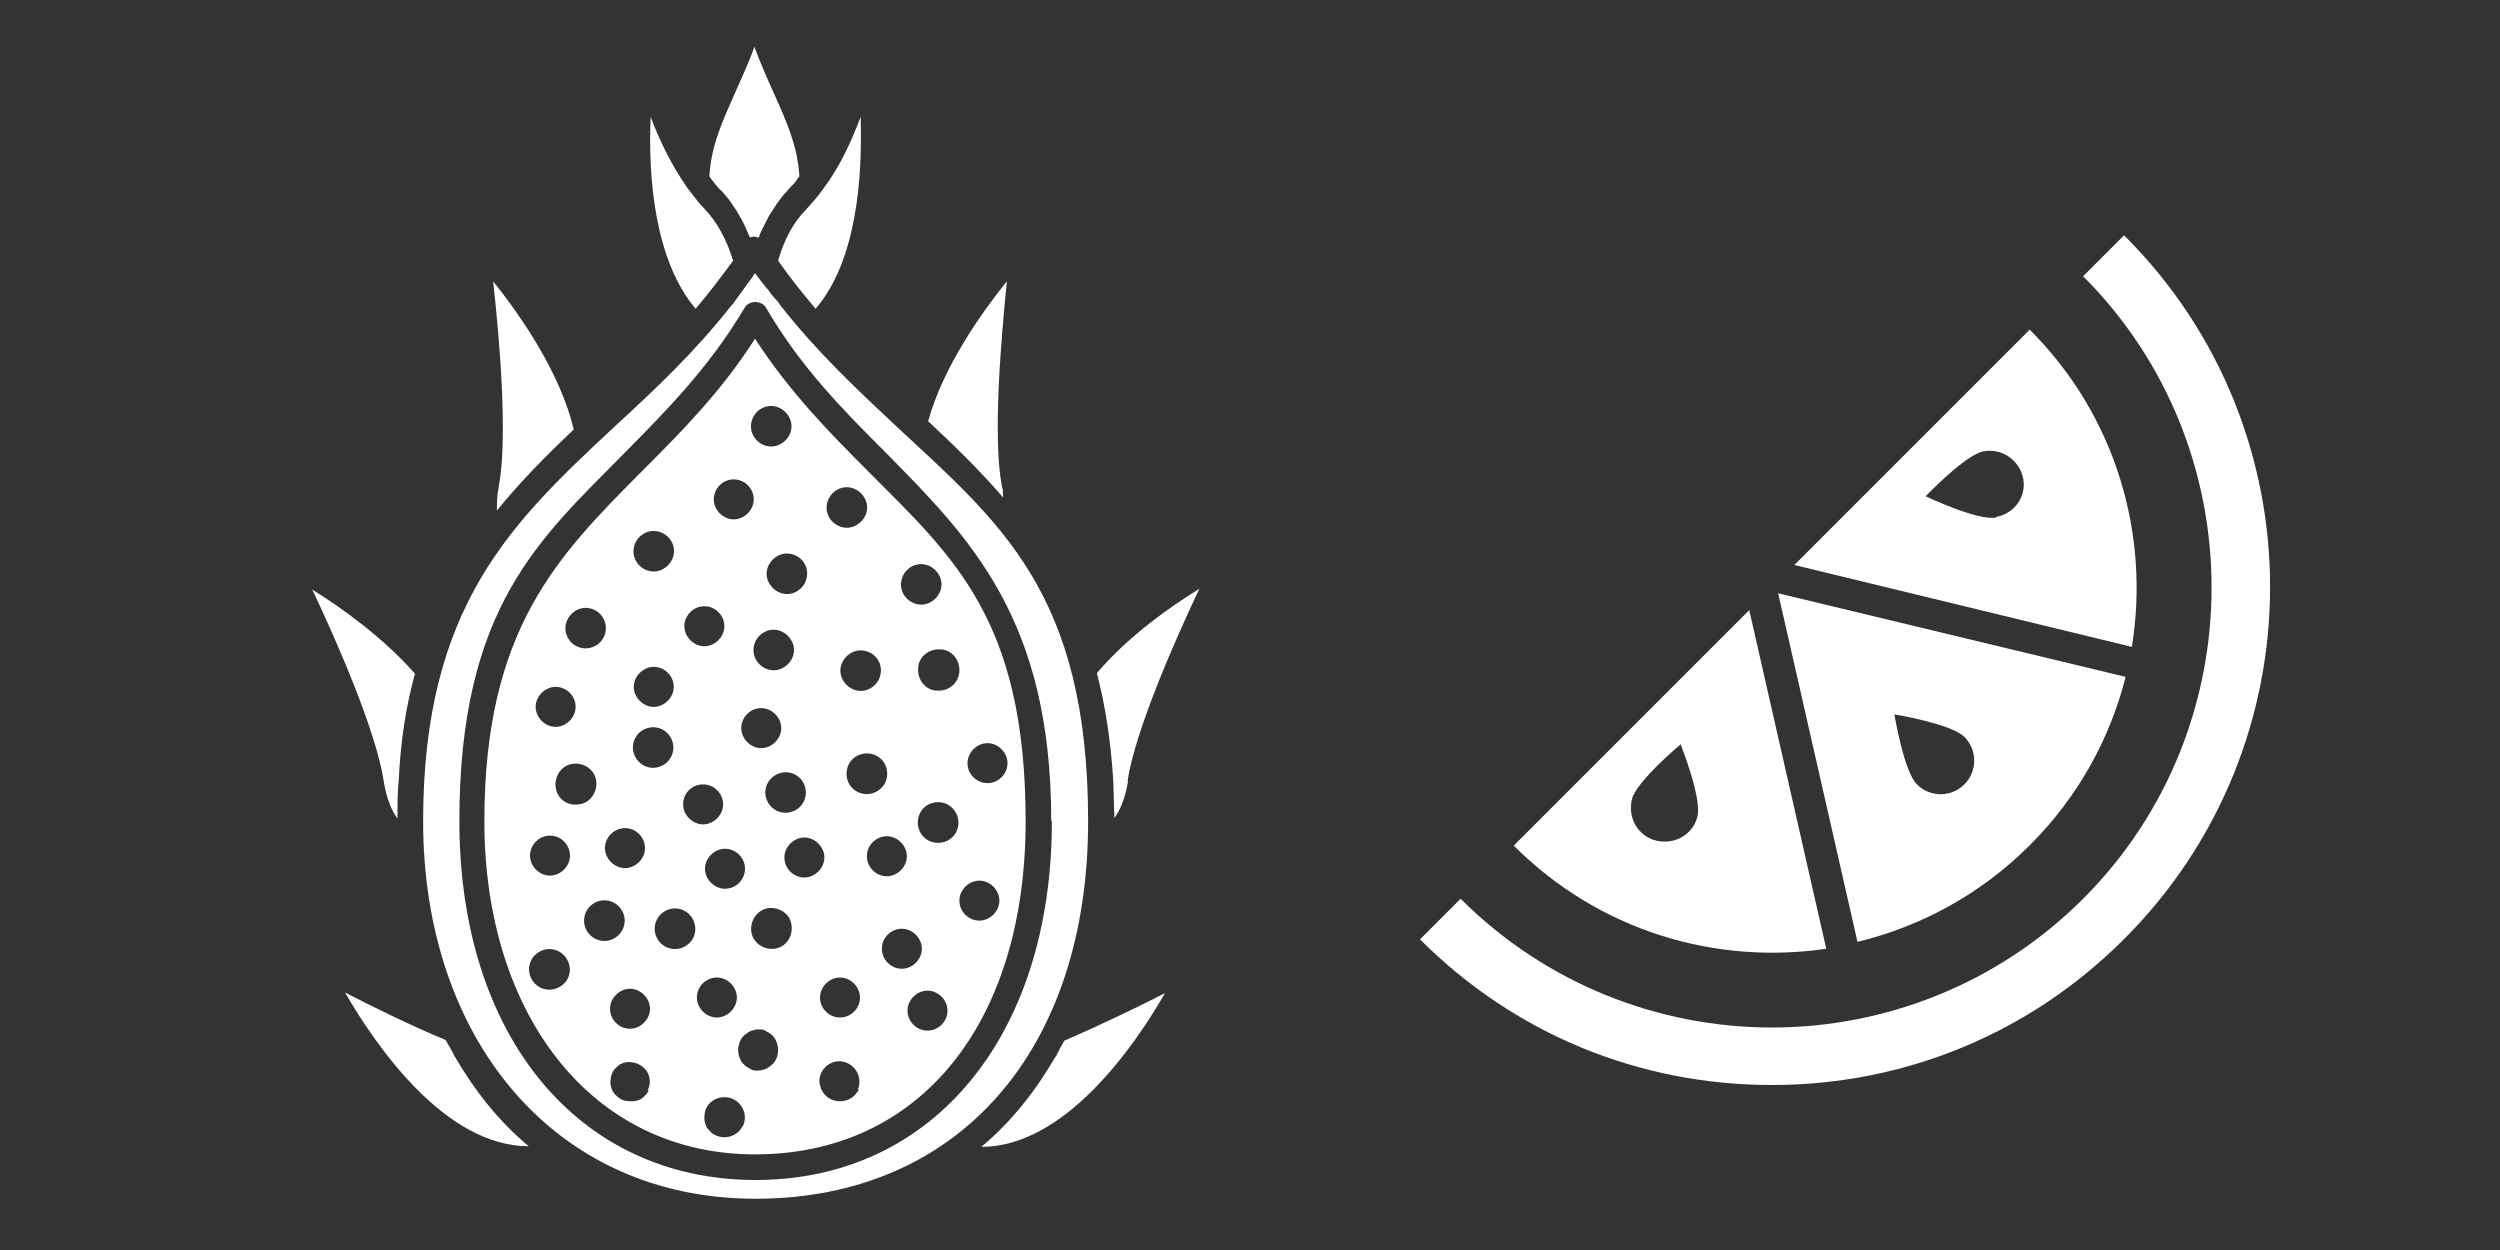
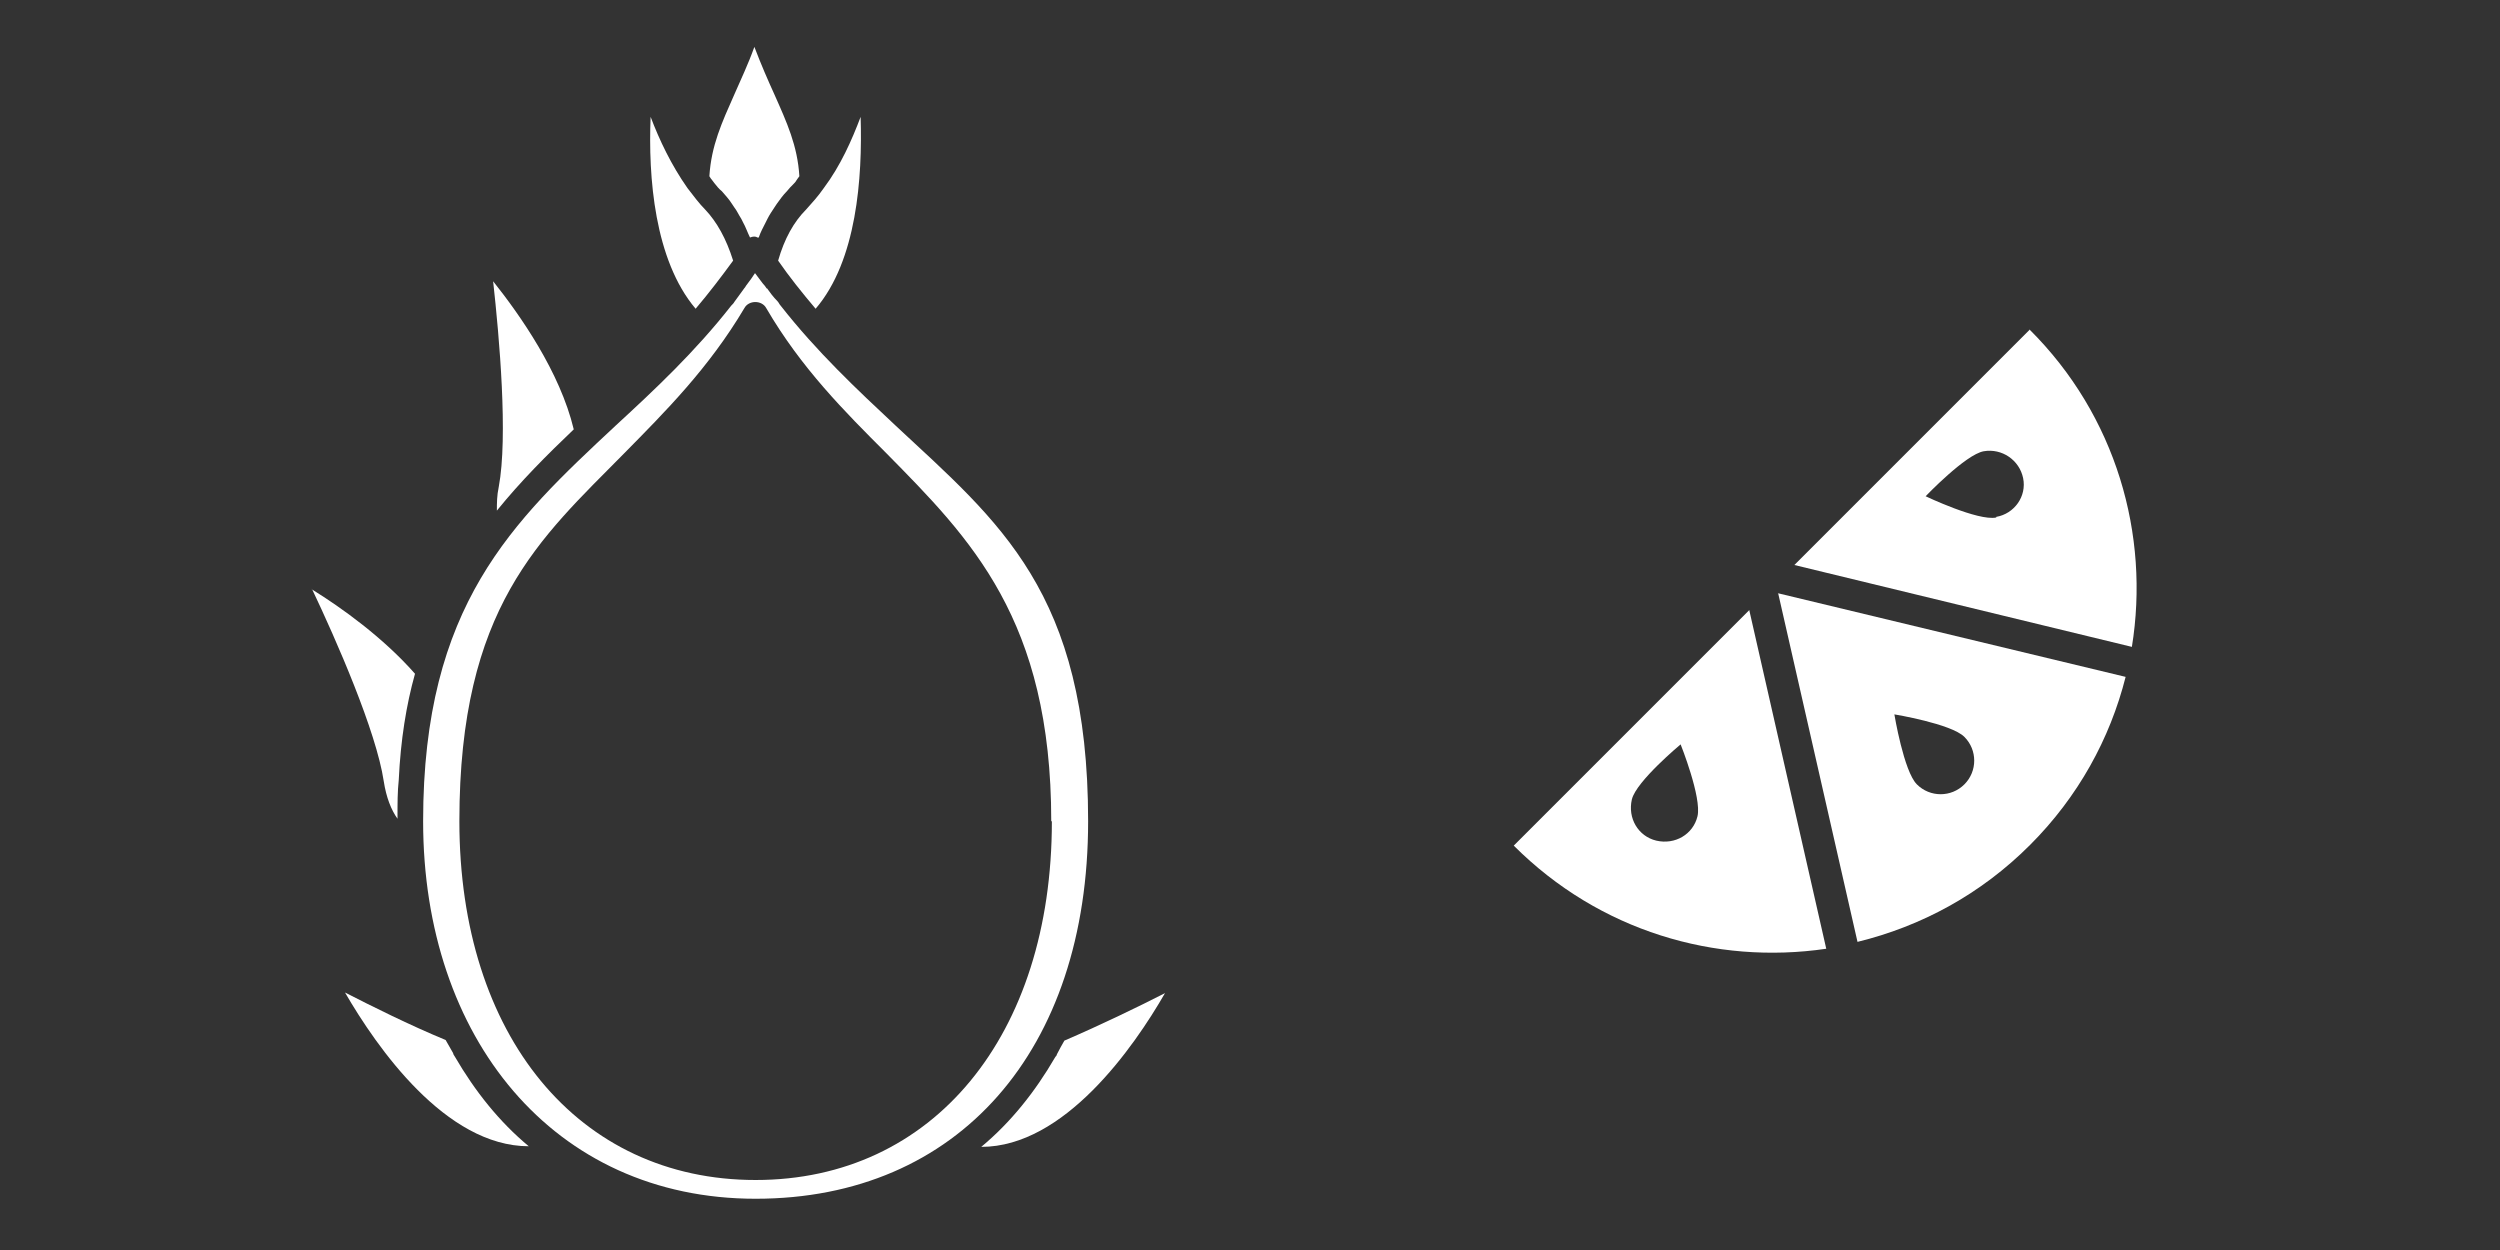
<svg xmlns="http://www.w3.org/2000/svg" version="1.1" viewBox="0 0 400 200">
  <rect x="0" y="0" width="400" height="200" fill="#333333" stroke="none" />
  <defs>
    <style>
      .cls-1 {
        fill: #fff;
      }
    </style>
  </defs>
  <g>
    <g id="Layer_1_copy">
      <g>
-         <path class="cls-1" d="M161.1,45c-4.1,5.1-10.2,13.7-12.6,22.4,4.2,3.9,8.3,7.9,12,12.2,0-.5,0-1.2-.2-1.8-1.5-7.9-.1-23.8.8-32.8Z" />
-         <path class="cls-1" d="M180.4,125c1.2-8,7.6-22.6,11.5-30.8-4.7,2.9-11.4,7.6-16.4,13.5,1.3,5,2.2,10.6,2.6,16.9h0c.1,2,.1,3.9.2,5.9v.4c1-1.4,1.8-3.4,2.2-6Z" />
        <path class="cls-1" d="M157,183.5c13.3,0,24.4-15.9,29.4-24.6-4.3,2.2-10.3,5.1-16.1,7.6-.4.7-.8,1.4-1.2,2.2,0,.2-.2.3-.3.5-3.2,5.5-7.1,10.4-11.8,14.3Z" />
        <path class="cls-1" d="M79.8,77.9c-.3,1.4-.3,2.6-.3,3.8,3.8-4.7,8-8.9,12.3-13-2.2-9.2-8.6-18.3-12.9-23.7,1,9,2.4,24.9.9,32.9Z" />
        <path class="cls-1" d="M49.9,94.2c3.9,8.2,10.3,22.8,11.5,30.8.4,2.6,1.2,4.6,2.2,6v-.4c0-2,0-4,.2-5.8h0c.3-6.4,1.2-12,2.6-17-5.1-5.8-11.8-10.6-16.5-13.5Z" />
        <path class="cls-1" d="M55.2,158.8c5.1,8.8,16.1,24.6,29.4,24.6-4.7-3.9-8.6-8.8-11.8-14.3-.1-.2-.3-.4-.3-.6-.4-.7-.8-1.4-1.2-2.1-5.8-2.4-11.8-5.4-16.1-7.6Z" />
        <path class="cls-1" d="M122.7,46.2c-.2-.3-.4-.6-.7-.9-.4-.5-.8-1.1-1.2-1.6-.4.6-.8,1.2-1.2,1.7s-.3.5-.5.7c-.5.7-1.1,1.5-1.6,2.2-.1.2-.3.4-.5.6-5.8,7.4-12.2,13.4-18.5,19.2-16.5,15.4-30.8,28.7-30.8,63.3s20.8,60.4,53.2,60.4,53.2-23.7,53.2-60.4-14.3-47.9-30.8-63.3c-6.2-5.8-12.6-11.8-18.4-19.2-.2-.2-.3-.5-.5-.7-.7-.7-1.2-1.4-1.7-2.1ZM168.3,131.4c0,34.3-19,57.4-47.4,57.4s-47.4-23.1-47.4-57.4,12.9-45.2,26.4-58.9c6.6-6.7,13.5-13.6,19.2-23.2.7-1.3,2.8-1.3,3.5,0,5.6,9.6,12.5,16.5,19.2,23.2,13.5,13.7,26.4,26.6,26.4,58.9Z" />
-         <path class="cls-1" d="M138.9,75.4c-6.2-6.2-12.5-12.6-18.1-21.2-5.5,8.6-11.9,15-18.1,21.2-13.5,13.6-25.2,25.3-25.2,56s17,53.3,43.3,53.3,43.3-20.9,43.3-53.3-11.7-42.4-25.2-56ZM144.2,93c.3-1.8,2-3,3.7-2.7s3,2,2.7,3.7-2,3-3.7,2.7c-1.8-.3-3-2-2.7-3.7ZM140.9,107.8c-.3,1.8-2,3-3.7,2.7s-3-2-2.7-3.7,2-3,3.7-2.7c1.8.3,3,1.9,2.7,3.7ZM132.3,80.7c.3-1.8,2-3,3.7-2.7s3,2,2.7,3.7-2,3-3.7,2.7c-1.8-.3-3-2-2.7-3.7ZM129.1,92.3c-.3,1.8-2,3-3.7,2.7s-3-2-2.7-3.7,2-3,3.7-2.7c1.8.3,3,1.9,2.7,3.7ZM118.6,116.5c0-1.8,1.5-3.2,3.2-3.2s3.2,1.5,3.2,3.2-1.5,3.2-3.2,3.2-3.2-1.5-3.2-3.2ZM119.2,139c0,1.8-1.5,3.2-3.2,3.2s-3.2-1.5-3.2-3.2,1.5-3.2,3.2-3.2,3.2,1.4,3.2,3.2ZM120.6,103.5c.3-1.8,2-3,3.7-2.7s3,2,2.7,3.7-2,3-3.7,2.7c-1.8-.3-3-2-2.7-3.7ZM124.5,123.8c1.7-.7,3.6.2,4.2,1.8.7,1.7-.2,3.6-1.8,4.2-1.7.7-3.6-.2-4.2-1.8-.7-1.6.1-3.5,1.8-4.2ZM120.2,67.7c.3-1.8,2-3,3.7-2.7s3,2,2.7,3.7-2,3-3.7,2.7c-1.8-.3-3-2-2.7-3.7ZM117.4,76.7c1.8,0,3.2,1.5,3.2,3.2s-1.5,3.2-3.2,3.2-3.2-1.5-3.2-3.2,1.4-3.2,3.2-3.2ZM112.7,97c1.8,0,3.2,1.5,3.2,3.2s-1.5,3.2-3.2,3.2-3.2-1.5-3.2-3.2,1.4-3.2,3.2-3.2ZM112.5,125.5c1.8,0,3.2,1.5,3.2,3.2s-1.5,3.2-3.2,3.2-3.2-1.5-3.2-3.2c0-1.8,1.4-3.2,3.2-3.2ZM101.4,87.7c.3-1.8,2-3,3.7-2.7,1.8.3,3,2,2.7,3.7s-2,3-3.7,2.7c-1.8-.3-3-2-2.7-3.7ZM104.6,106.7c1.8,0,3.2,1.5,3.2,3.2s-1.5,3.2-3.2,3.2-3.2-1.5-3.2-3.2,1.5-3.2,3.2-3.2ZM100,132.5c1.8,0,3.2,1.5,3.2,3.2s-1.5,3.2-3.2,3.2-3.2-1.5-3.2-3.2c0-1.8,1.5-3.2,3.2-3.2ZM92.5,97.5c1.7-.7,3.6.2,4.2,1.8.7,1.7-.2,3.6-1.8,4.2-1.7.7-3.6-.2-4.2-1.8-.7-1.6.2-3.5,1.8-4.2ZM88.9,109.9c1.8,0,3.2,1.5,3.2,3.2s-1.5,3.2-3.2,3.2-3.2-1.5-3.2-3.2,1.5-3.2,3.2-3.2ZM88,133.7c1.8,0,3.2,1.5,3.2,3.2s-1.5,3.2-3.2,3.2-3.2-1.5-3.2-3.2,1.4-3.2,3.2-3.2ZM89.7,157.8c-1.5,1-3.5.6-4.5-.9s-.6-3.5.9-4.5c1.5-1,3.5-.6,4.5.9s.7,3.5-.9,4.5ZM88.9,125.9c-.2-1.8,1-3.5,2.8-3.7,1.8-.2,3.5,1,3.7,2.8s-1,3.5-2.8,3.7c-1.8.3-3.5-.9-3.7-2.8ZM94,149.1c-1-1.5-.6-3.5.9-4.5,1.5-1,3.5-.6,4.5.9s.6,3.5-.9,4.5c-1.5,1-3.5.6-4.5-.9ZM103.8,174.5c-.2.4-.5.7-.8,1s-.7.5-1.1.6c-.2,0-.4.1-.6.1-.6,0-1.3,0-1.9-.3-.4-.2-.7-.5-1-.8s-.5-.7-.6-1.1c-.1-.4-.2-.8-.1-1.2,0-.4.1-.8.3-1.2.1-.2.2-.4.3-.5.3-.3.6-.6.9-.8.9-.5,2-.5,3,0,.2.1.4.2.5.3,1.3.9,1.6,2.6.9,3.9ZM100.8,164.6c-1.8,0-3.2-1.5-3.2-3.2s1.5-3.2,3.2-3.2,3.2,1.5,3.2,3.2-1.5,3.2-3.2,3.2ZM101.5,120.8c-.7-1.7.2-3.6,1.8-4.2,1.7-.7,3.6.2,4.2,1.8.7,1.7-.2,3.6-1.8,4.2-1.6.7-3.5-.1-4.2-1.8ZM109.8,151.3c-1.5,1-3.5.6-4.5-.9s-.6-3.5.9-4.5c1.5-1,3.5-.6,4.5.9,1,1.6.6,3.5-.9,4.5ZM111.5,159.6c0-1.8,1.5-3.2,3.2-3.2s3.2,1.5,3.2,3.2-1.5,3.2-3.2,3.2-3.2-1.5-3.2-3.2ZM118.8,180.2c-.8,1.6-2.8,2.2-4.4,1.4-.2-.1-.4-.2-.5-.3-.3-.3-.6-.6-.8-.9s-.3-.7-.4-1.2c0-.6,0-1.3.3-1.9.8-1.6,2.8-2.2,4.4-1.4.6.3,1.1.8,1.4,1.4.5.9.5,2.1,0,3ZM124,169.8c-.3.5-.9.9-1.4,1.2-.4.1-.8.3-1.3.3s-.9,0-1.3-.3c-.6-.3-1.1-.7-1.4-1.2-.3-.5-.5-1.2-.5-1.8s.2-1.3.5-1.8.9-.9,1.4-1.2c.4-.1.8-.3,1.3-.3s.9,0,1.3.3c.6.3,1.1.7,1.4,1.2.3.5.5,1.2.5,1.8,0,.7-.2,1.3-.5,1.8ZM125.1,151.4c-1.6.9-3.6.3-4.5-1.2s-.3-3.6,1.2-4.5,3.6-.3,4.5,1.2c.8,1.6.3,3.6-1.2,4.5ZM128.7,140.4c-1.8,0-3.2-1.5-3.2-3.2s1.5-3.2,3.2-3.2,3.2,1.5,3.2,3.2-1.5,3.2-3.2,3.2ZM137.4,174.3c0,.2-.2.4-.3.5-.6.9-1.6,1.4-2.7,1.4s-2.1-.5-2.7-1.4c-.1-.2-.2-.3-.3-.5-.1-.4-.3-.8-.3-1.3,0-1.8,1.5-3.2,3.2-3.2s3.2,1.5,3.2,3.2c0,.5,0,.9-.3,1.3ZM134.4,162.8c-1.8,0-3.2-1.5-3.2-3.2s1.5-3.2,3.2-3.2,3.2,1.5,3.2,3.2-1.4,3.2-3.2,3.2ZM137.2,126.7c-1.6-.8-2.2-2.8-1.4-4.4s2.8-2.2,4.4-1.4,2.2,2.8,1.4,4.4c-.9,1.6-2.8,2.2-4.4,1.4ZM138.7,137c0-1.8,1.5-3.2,3.2-3.2s3.2,1.5,3.2,3.2-1.5,3.2-3.2,3.2c-1.8,0-3.2-1.5-3.2-3.2ZM141.1,151.8c0-1.8,1.5-3.2,3.2-3.2s3.2,1.5,3.2,3.2-1.5,3.2-3.2,3.2-3.2-1.4-3.2-3.2ZM148.4,164.9c-1.8,0-3.2-1.5-3.2-3.2s1.5-3.2,3.2-3.2,3.2,1.5,3.2,3.2-1.4,3.2-3.2,3.2ZM153,133.1c-.8,1.6-2.8,2.2-4.4,1.4s-2.2-2.8-1.4-4.4,2.8-2.2,4.4-1.4c1.6.9,2.2,2.8,1.4,4.4ZM150,110.5c-1.8,0-3.2-1.6-3.1-3.5,0-1.8,1.6-3.2,3.5-3.1,1.8,0,3.2,1.6,3.1,3.5s-1.7,3.2-3.5,3.1ZM156.7,147.3c-1.8,0-3.2-1.5-3.2-3.2s1.5-3.2,3.2-3.2,3.2,1.5,3.2,3.2-1.5,3.2-3.2,3.2ZM158,125.3c-1.8,0-3.2-1.5-3.2-3.2s1.5-3.2,3.2-3.2,3.2,1.5,3.2,3.2-1.4,3.2-3.2,3.2Z" />
-         <path class="cls-1" d="M121.4,38c.3-.9.7-1.6,1.1-2.4.1-.2.2-.4.3-.6.3-.6.7-1.2,1.1-1.8.1-.2.3-.4.4-.6.5-.7,1-1.4,1.6-2,.3-.4.7-.8,1.1-1.2.1-.1.3-.3.4-.5.1-.2.3-.4.5-.7-.3-4.9-2-8.6-4-13.1-1-2.2-2.1-4.7-3.2-7.6-1,2.8-2.2,5.3-3.2,7.6-2,4.5-3.7,8.2-4,13.1.2.3.3.5.5.7.1.1.2.3.3.4.4.5.7.9,1.2,1.3.5.6,1.1,1.2,1.6,2,.1.2.3.4.4.6.4.5.7,1.2,1.1,1.8.1.2.2.4.3.6.4.7.7,1.6,1.1,2.4.5-.2.9-.2,1.2,0Z" />
+         <path class="cls-1" d="M121.4,38c.3-.9.7-1.6,1.1-2.4.1-.2.2-.4.3-.6.3-.6.7-1.2,1.1-1.8.1-.2.3-.4.4-.6.5-.7,1-1.4,1.6-2,.3-.4.7-.8,1.1-1.2.1-.1.3-.3.4-.5.1-.2.3-.4.5-.7-.3-4.9-2-8.6-4-13.1-1-2.2-2.1-4.7-3.2-7.6-1,2.8-2.2,5.3-3.2,7.6-2,4.5-3.7,8.2-4,13.1.2.3.3.5.5.7.1.1.2.3.3.4.4.5.7.9,1.2,1.3.5.6,1.1,1.2,1.6,2,.1.2.3.4.4.6.4.5.7,1.2,1.1,1.8.1.2.2.4.3.6.4.7.7,1.6,1.1,2.4.5-.2.9-.2,1.2,0" />
        <path class="cls-1" d="M124.5,41.7c1.8,2.6,3.8,5.1,6,7.7,6.6-7.7,7.5-21,7.2-30.7-1.4,3.7-3.2,7.8-5.9,11.4-.9,1.3-1.9,2.4-2.8,3.4-2,2-3.5,4.7-4.5,8.2Z" />
        <path class="cls-1" d="M111.3,49.4c2.2-2.6,4.1-5.1,6-7.7-1.1-3.5-2.6-6.2-4.5-8.2-.9-.9-1.8-2.1-2.8-3.4-2.6-3.7-4.5-7.7-5.9-11.4-.4,9.6.6,22.9,7.2,30.7Z" />
      </g>
      <g>
-         <path class="cls-1" d="M339.8,37.7h0l-6.5,6.5c27.4,27.4,27.4,72.2,0,99.6-13.7,13.7-31.8,20.6-49.8,20.6s-36.1-6.9-49.8-20.6h0l-6.5,6.5c15.1,15.1,35,23.3,56.3,23.3s41.3-8.3,56.3-23.3c31.2-31.1,31.2-81.6.1-112.6Z" />
        <g>
          <path class="cls-1" d="M279.9,97.6l-37.7,37.7c13.7,13.7,32.3,19.1,50,16.5l-12.3-54.1ZM271.6,130.6c-.7,2.9-3.6,4.6-6.6,3.9-2.9-.7-4.6-3.6-3.9-6.6.7-2.9,7.8-8.8,7.8-8.8,0,0,3.4,8.5,2.7,11.5Z" />
          <path class="cls-1" d="M284.5,94.9l12.7,55.8c10.2-2.5,19.7-7.6,27.6-15.5,7.7-7.7,12.8-17,15.3-26.9l-55.7-13.4ZM314.3,125.5c-2.1,2.1-5.5,2.1-7.6,0-2.1-2.1-3.6-11.2-3.6-11.2,0,0,9.1,1.5,11.2,3.6,2.1,2.1,2.1,5.5,0,7.6Z" />
          <path class="cls-1" d="M324.8,52.7l-37.7,37.7,54,13.1c2.9-17.9-2.5-37-16.4-50.8ZM319.4,82.8c-2.9.6-11.3-3.4-11.3-3.4,0,0,6.4-6.7,9.3-7.2s5.7,1.4,6.3,4.3c.6,2.9-1.4,5.7-4.3,6.2Z" />
        </g>
      </g>
    </g>
  </g>
</svg>